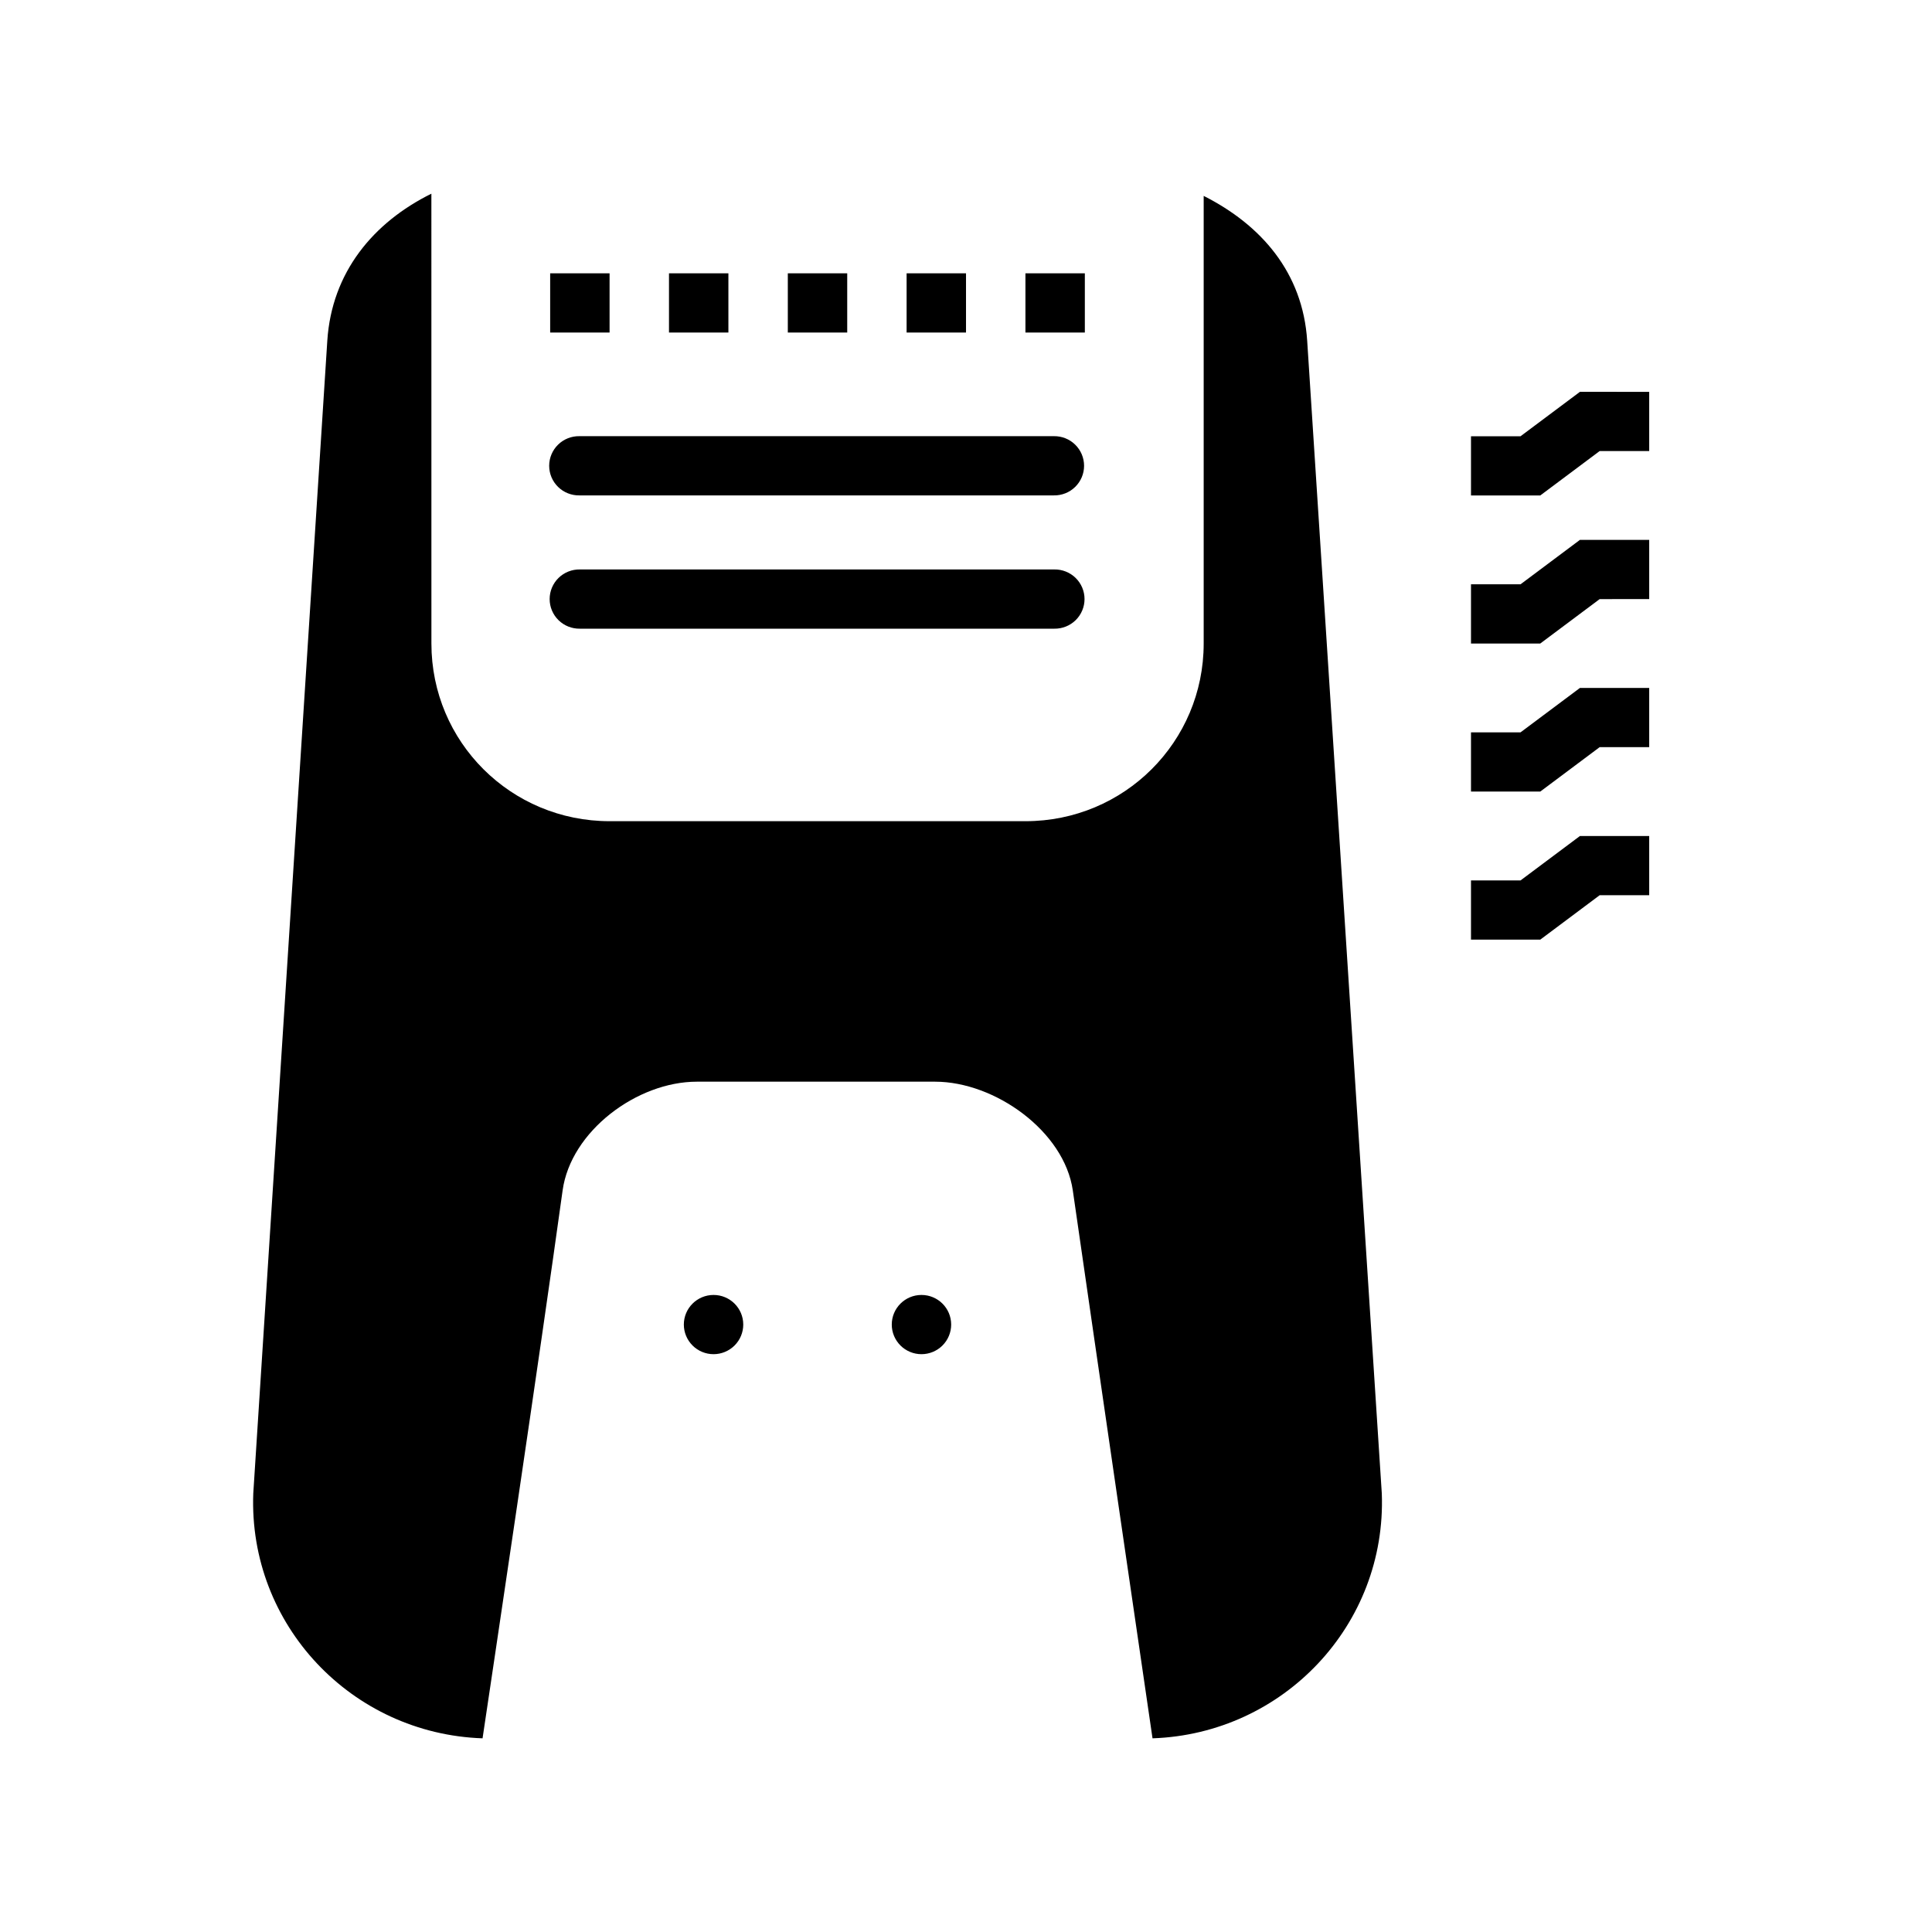
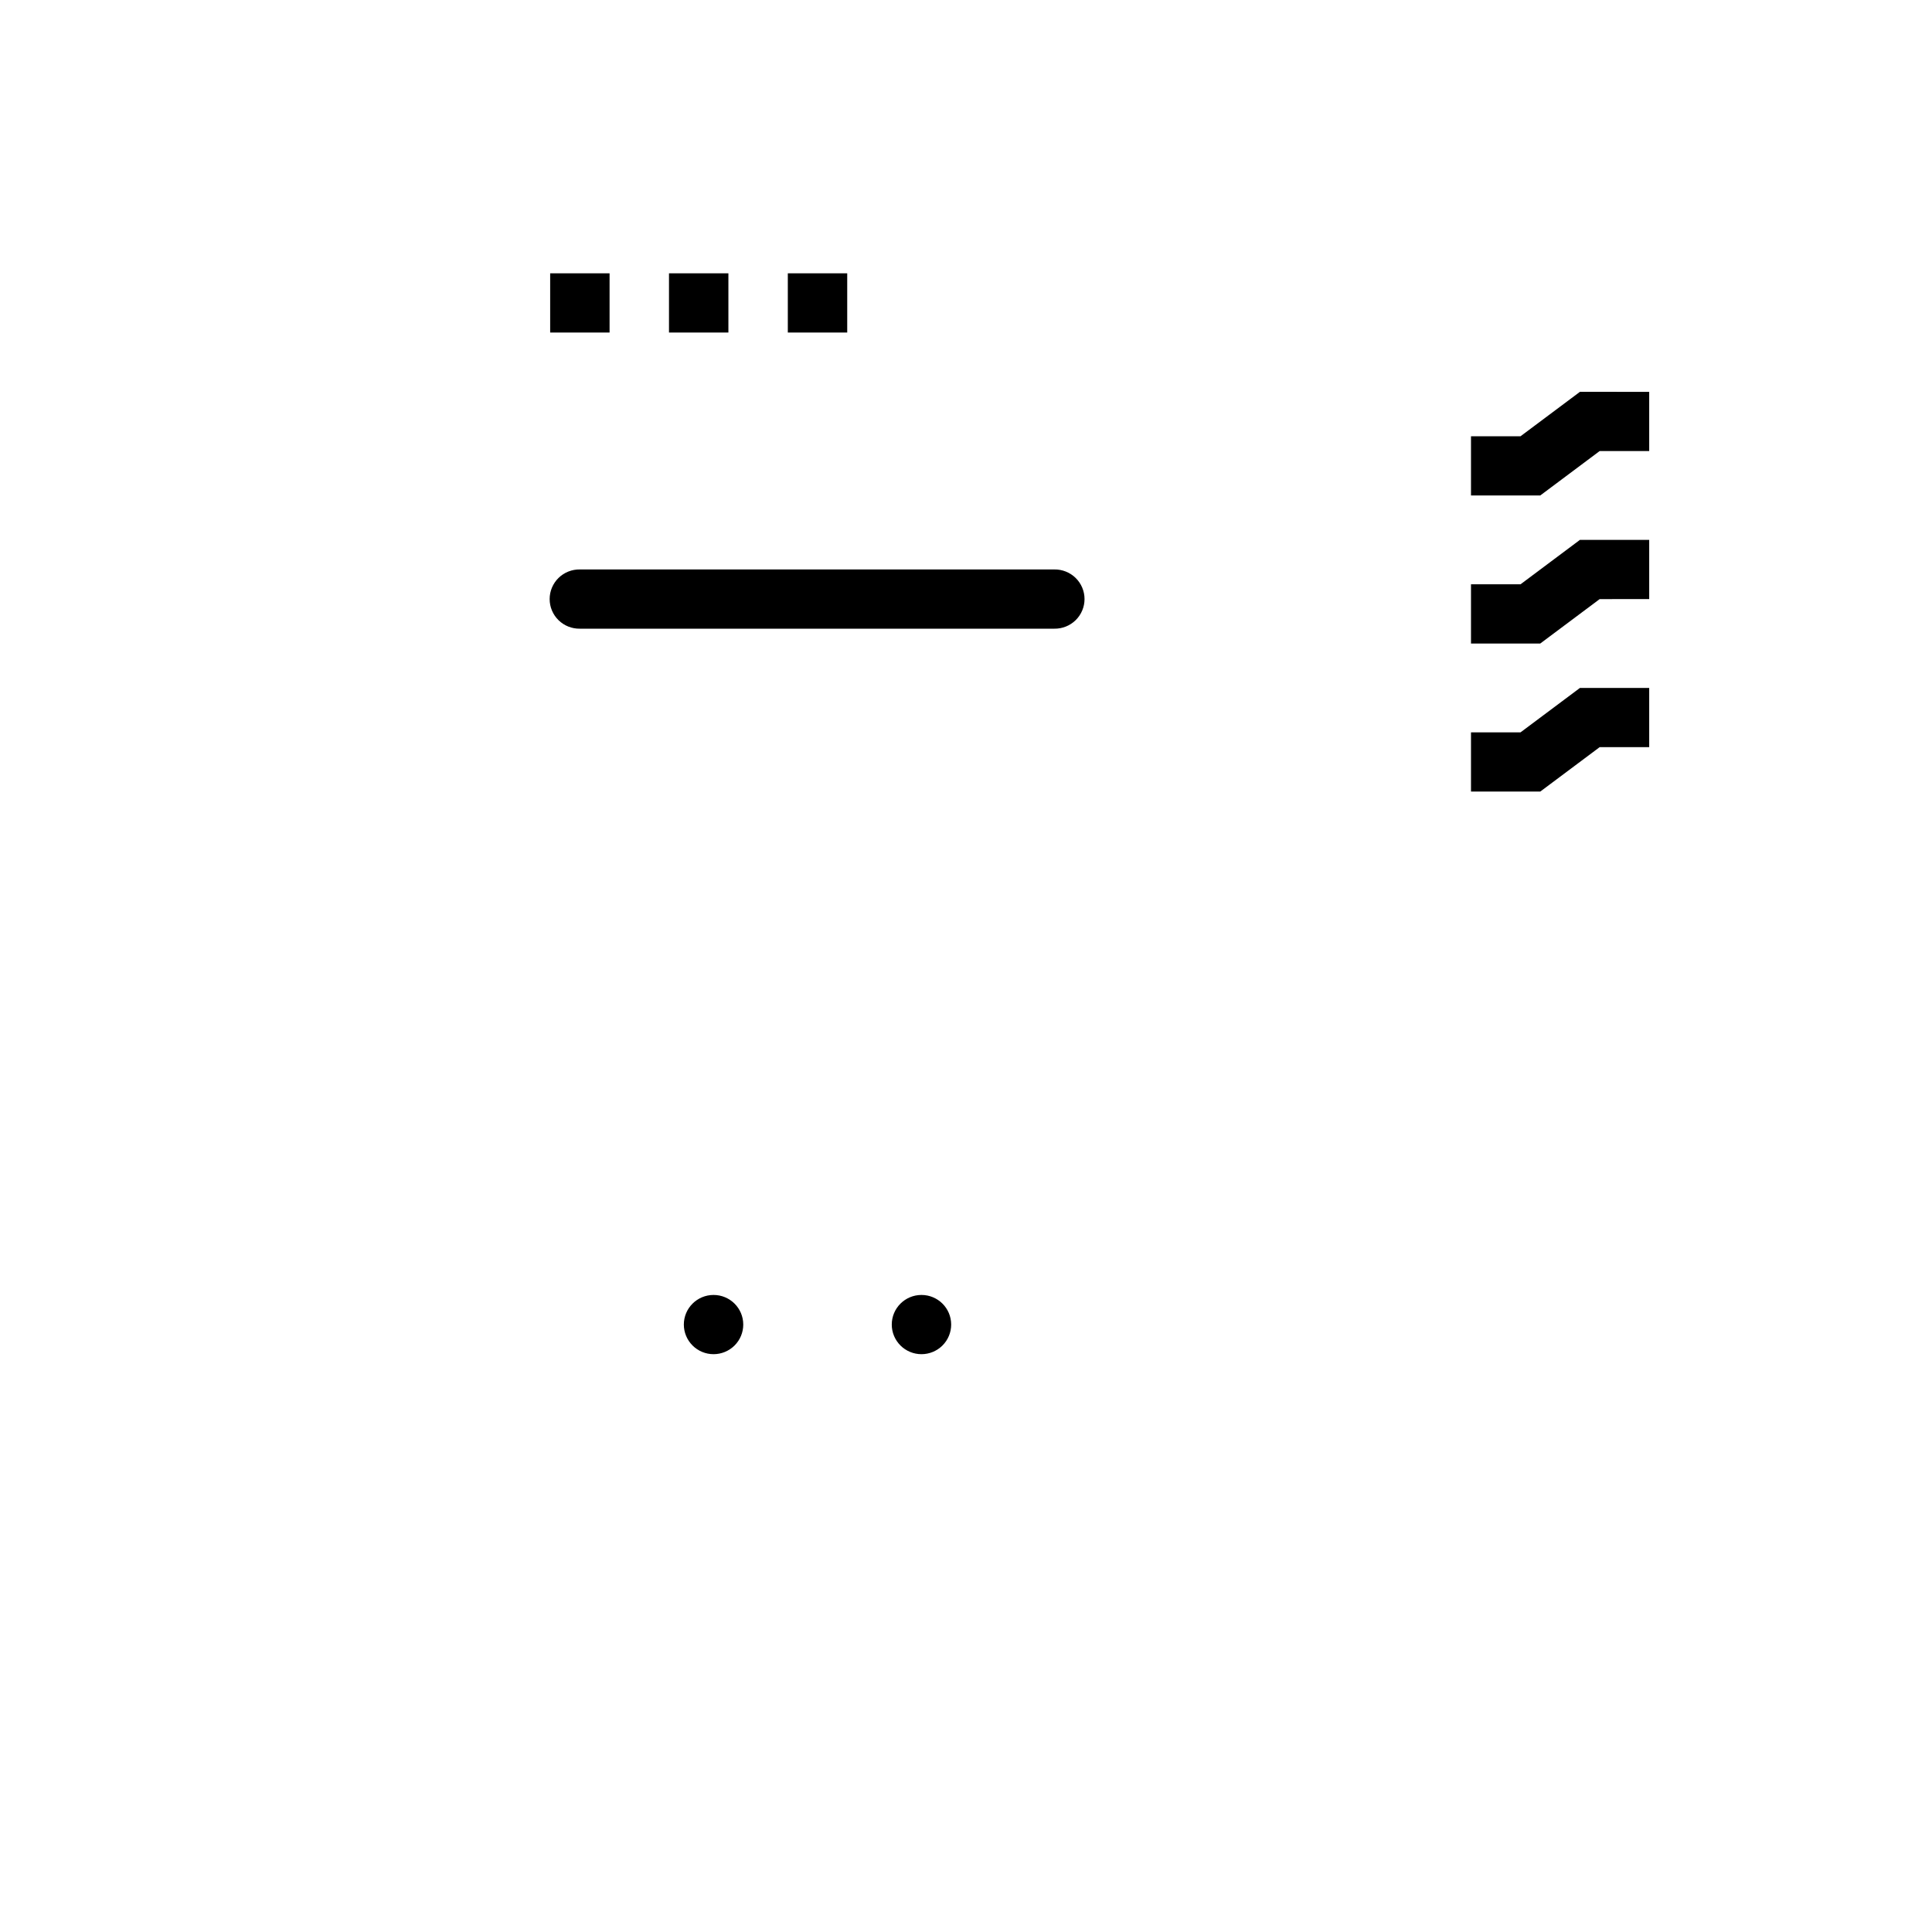
<svg xmlns="http://www.w3.org/2000/svg" fill="#000000" width="800px" height="800px" version="1.1" viewBox="144 144 512 512">
  <g>
-     <path d="m258.32 195.33c-15.379 7.609-26.414 20.816-27.582 38.992l-19.617 305.46c-1.316 34.816 26.102 63.707 60.762 64.891 2.184-14.625 15.254-102.03 21.215-145.2 2.164-15.684 19.695-28.816 35.578-28.816h63.129c15.883 0 34.242 13.145 36.5 28.816 6.211 43.172 18.984 130.58 21.125 145.2 34.66-1.18 62.074-30.078 60.762-64.891l-19.773-305.46c-1.168-18.086-12.188-30.707-27.43-38.41v118.63c0 26.082-21.066 47.082-47.23 47.082h-110.2c-26.164 0-47.23-21-47.23-47.082z" fill-rule="evenodd" />
    <path d="m340.97 495.02c0 2.082-0.828 4.078-2.305 5.551-1.477 1.473-3.481 2.301-5.566 2.301-2.09 0-4.094-0.828-5.566-2.301-1.477-1.473-2.309-3.469-2.309-5.551 0.004-4.332 3.527-7.844 7.875-7.844s7.871 3.512 7.871 7.844z" />
    <path d="m396.07 495.02c0 2.082-0.828 4.078-2.305 5.551-1.477 1.473-3.481 2.301-5.566 2.301-2.09 0-4.09-0.828-5.566-2.301-1.477-1.473-2.309-3.469-2.305-5.551 0-4.332 3.523-7.844 7.871-7.844 4.348 0 7.871 3.512 7.871 7.844z" />
-     <path d="m415.75 216.43v15.695h15.742v-15.695z" fill-rule="evenodd" />
-     <path d="m384.26 216.43v15.695h15.742v-15.695z" fill-rule="evenodd" />
    <path d="m352.78 216.43v15.695h15.742v-15.695z" fill-rule="evenodd" />
    <path d="m321.29 216.43v15.695h15.742v-15.695z" fill-rule="evenodd" />
    <path d="m289.8 216.43v15.695h15.742v-15.695z" fill-rule="evenodd" />
-     <path d="m297.55 259.59c-2.113-0.035-4.148 0.773-5.656 2.25-1.508 1.477-2.356 3.492-2.356 5.598 0 2.106 0.848 4.121 2.356 5.598 1.508 1.477 3.543 2.285 5.656 2.25h125.73c2.113 0.035 4.152-0.773 5.656-2.25 1.508-1.477 2.356-3.492 2.356-5.598 0-2.106-0.848-4.121-2.356-5.598-1.504-1.477-3.543-2.285-5.656-2.25z" />
    <path d="m297.67 294.91c-2.109-0.035-4.148 0.773-5.656 2.25-1.504 1.477-2.352 3.492-2.352 5.598 0 2.106 0.848 4.121 2.352 5.598 1.508 1.477 3.547 2.285 5.656 2.25h125.73c2.109 0.035 4.148-0.773 5.656-2.25 1.504-1.477 2.356-3.492 2.356-5.598 0-2.106-0.852-4.121-2.356-5.598-1.508-1.477-3.547-2.285-5.656-2.25z" />
-     <path d="m562.7 365.55-15.742 11.77h-13.129v15.695h18.355l15.742-11.773h13.129v-15.695z" />
    <path d="m562.7 326.31-15.742 11.77h-13.129v15.695h18.355l15.742-11.773 13.129 0.004v-15.695z" />
    <path d="m562.7 287.07-15.742 11.773h-13.129v15.695h18.355l15.742-11.77 13.129-0.004v-15.695z" />
    <path d="m562.7 247.84-15.742 11.77h-13.129v15.695h18.355l15.742-11.773 13.129 0.004v-15.695z" />
  </g>
</svg>